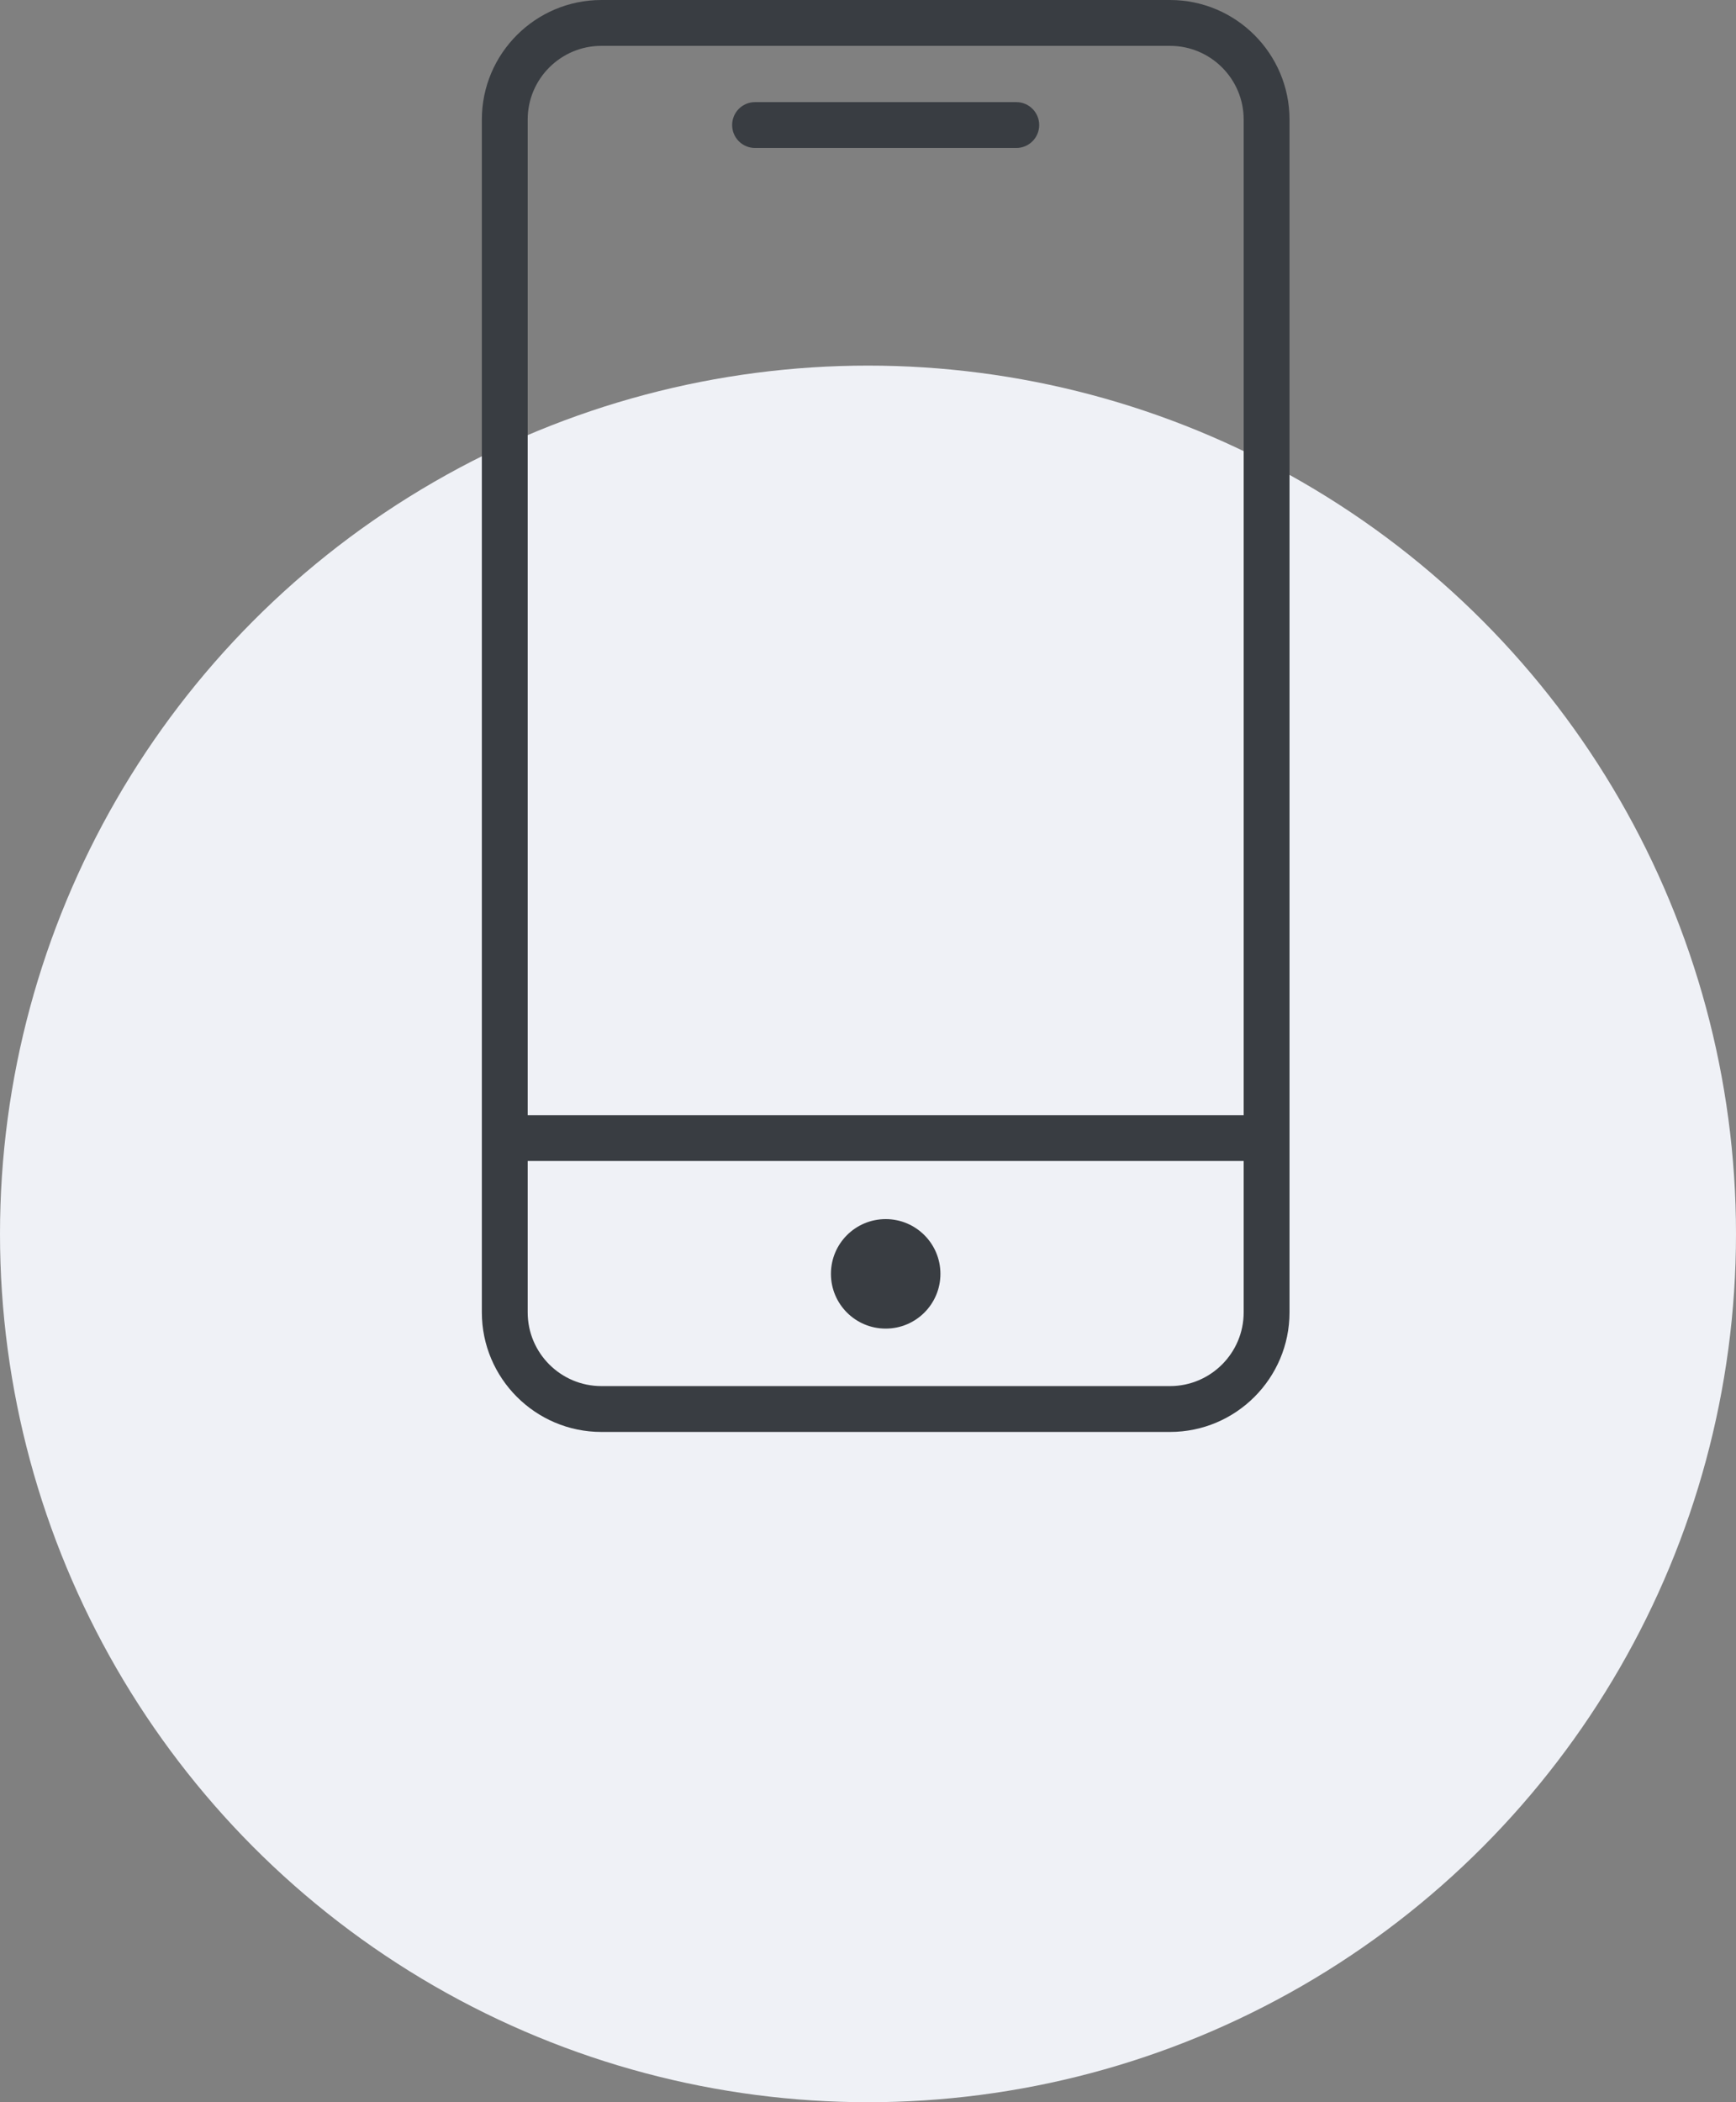
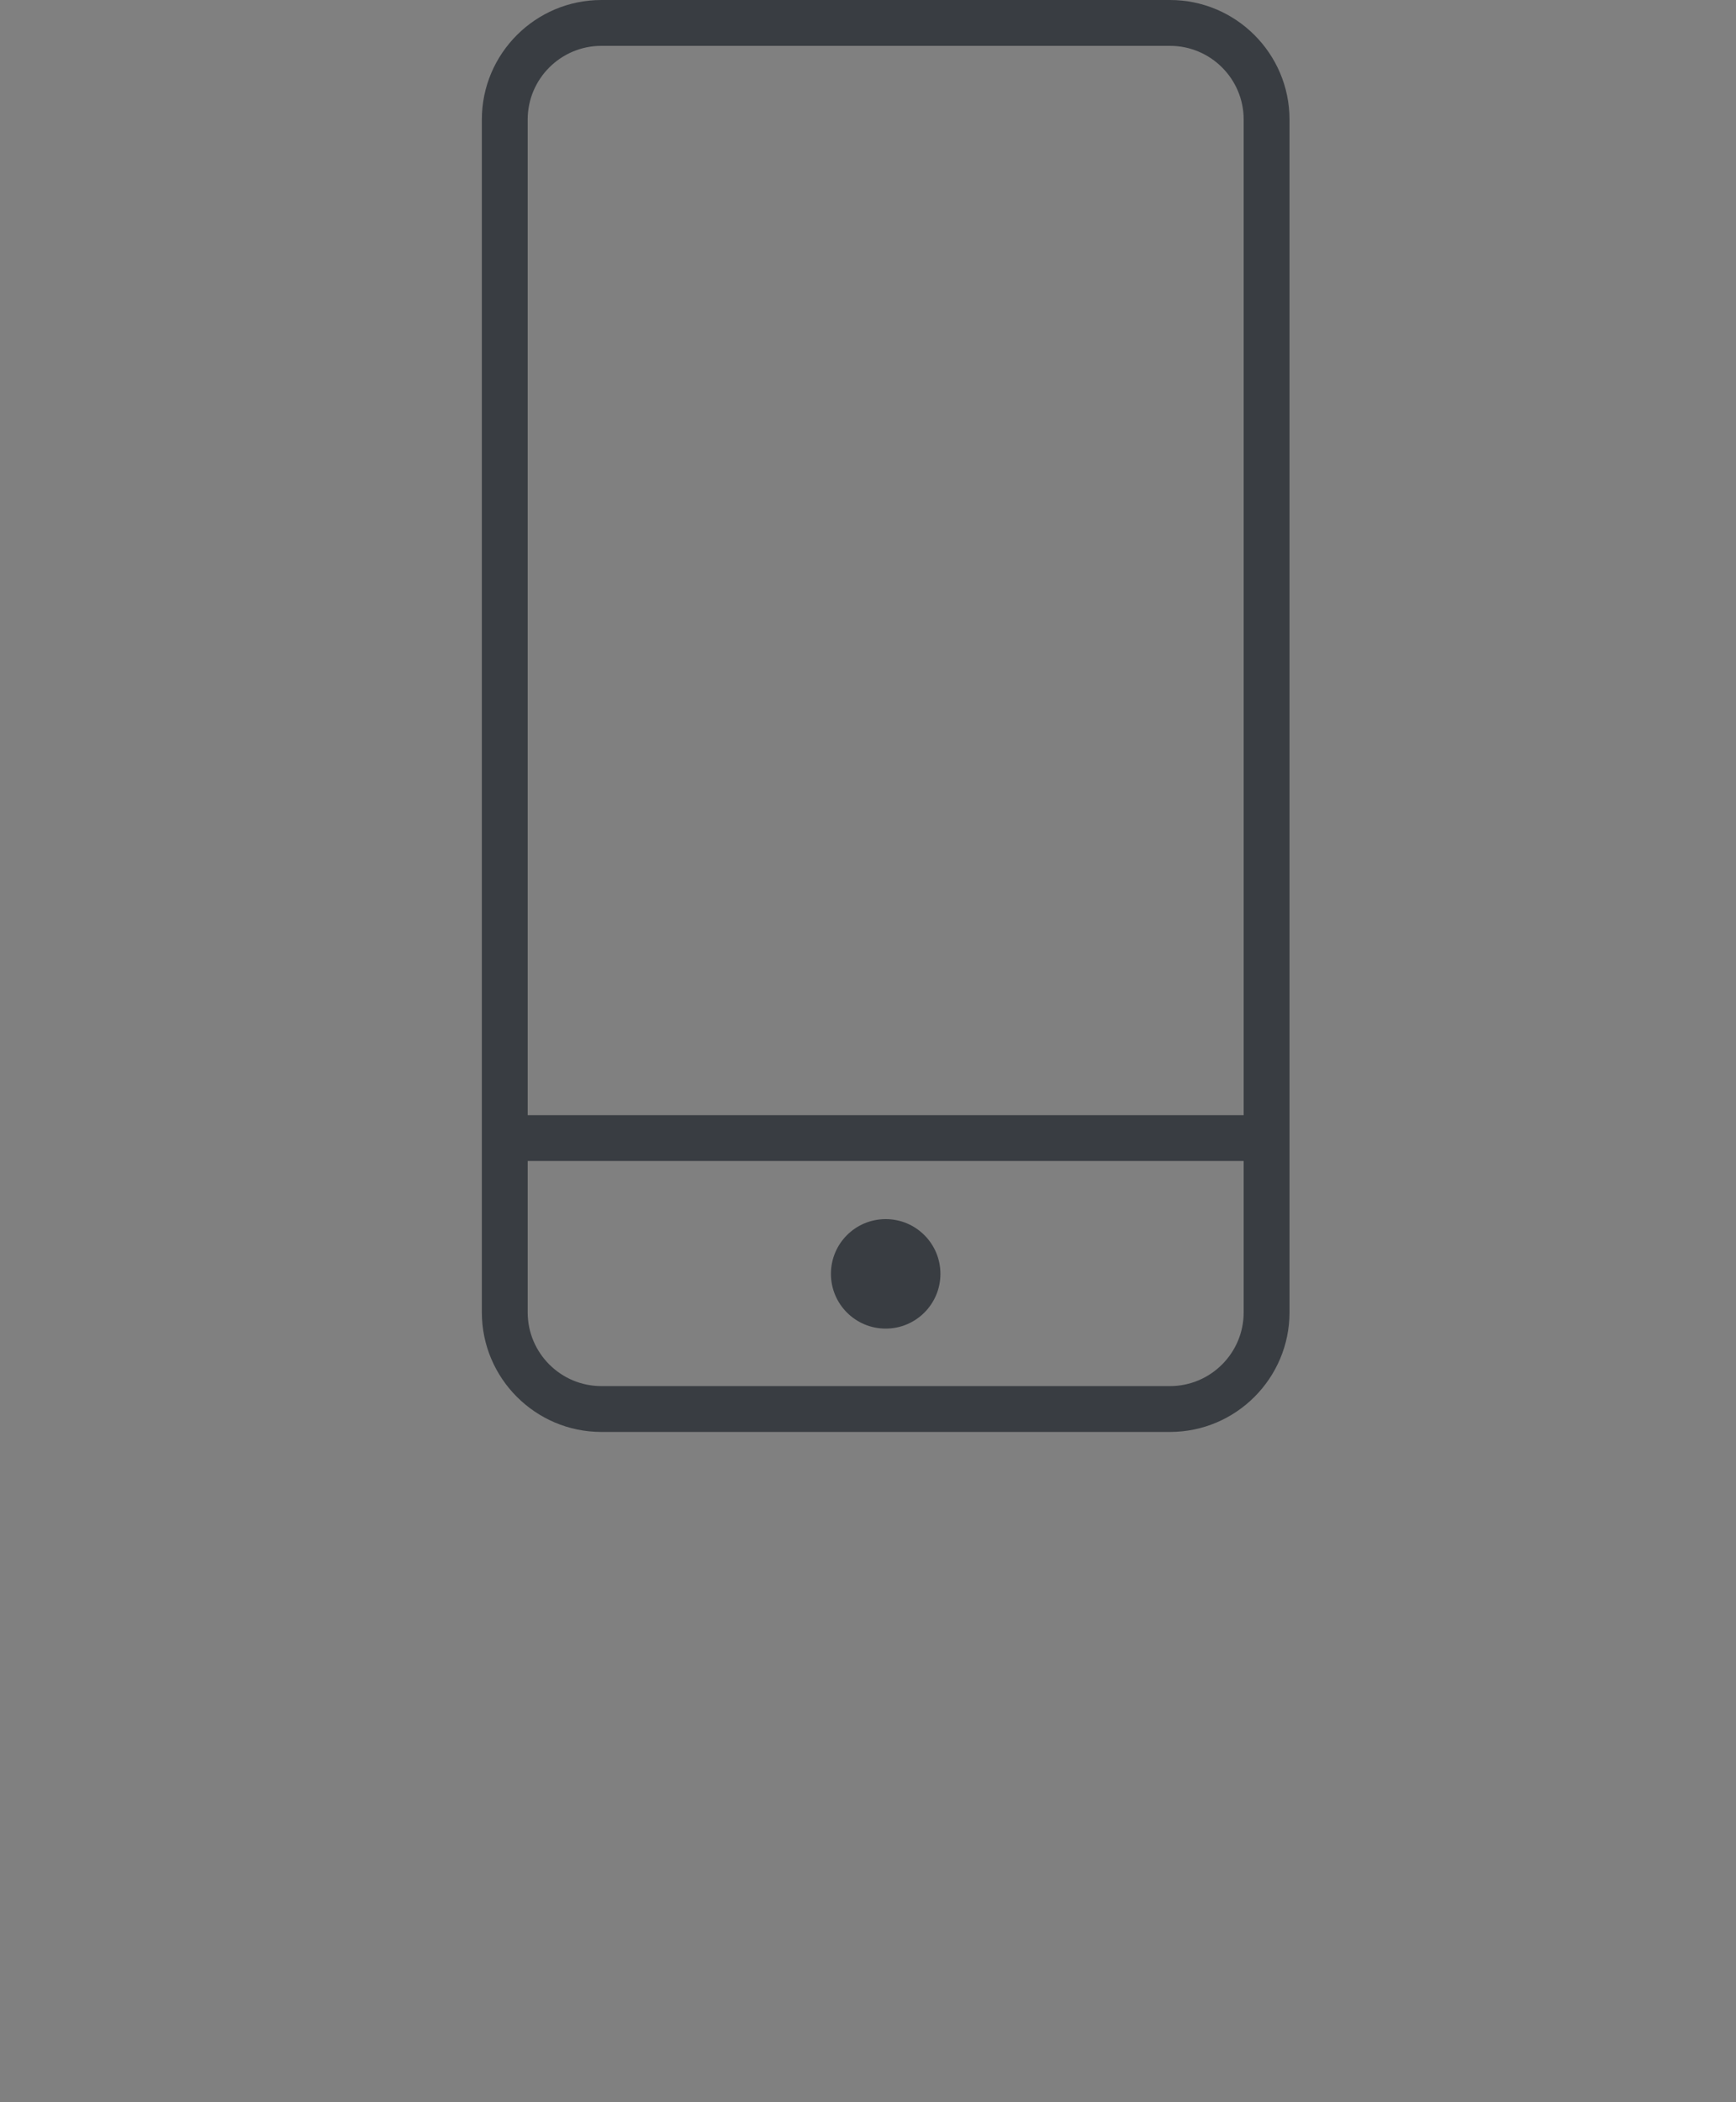
<svg xmlns="http://www.w3.org/2000/svg" width="57" height="69" viewBox="0 0 57 69" fill="none">
  <rect x="0" y="0" width="57" height="69" fill="#808080" stroke="none" />
-   <circle cx="28.5" cy="40.5" r="28.5" fill="#EFF1F6" />
  <path d="M38.416 0H19.746C17.582 0 15.821 1.76 15.821 3.923V43.075C15.821 45.239 17.582 47 19.746 47H38.416C40.579 47 42.34 45.239 42.34 43.075V3.923C42.34 1.76 40.579 0 38.416 0ZM19.746 1.505H38.416C39.75 1.505 40.835 2.589 40.835 3.923V36.602H17.326V3.923C17.326 2.589 18.412 1.505 19.746 1.505V1.505ZM38.416 45.495H19.746C18.412 45.495 17.326 44.41 17.326 43.075V38.107H40.835V43.075C40.835 44.41 39.75 45.495 38.416 45.495Z" fill="#393D42" />
  <path d="M29.081 40.014C28.088 40.014 27.283 40.817 27.283 41.811C27.283 42.805 28.088 43.608 29.081 43.608C30.074 43.608 30.878 42.803 30.878 41.811C30.878 40.819 30.073 40.014 29.081 40.014V40.014Z" fill="#393D42" />
-   <path d="M24.791 4.857H33.369C33.785 4.857 34.121 4.52 34.121 4.105C34.121 3.689 33.785 3.352 33.369 3.352H24.791C24.375 3.352 24.039 3.689 24.039 4.105C24.039 4.52 24.375 4.857 24.791 4.857Z" fill="#393D42" />
</svg>